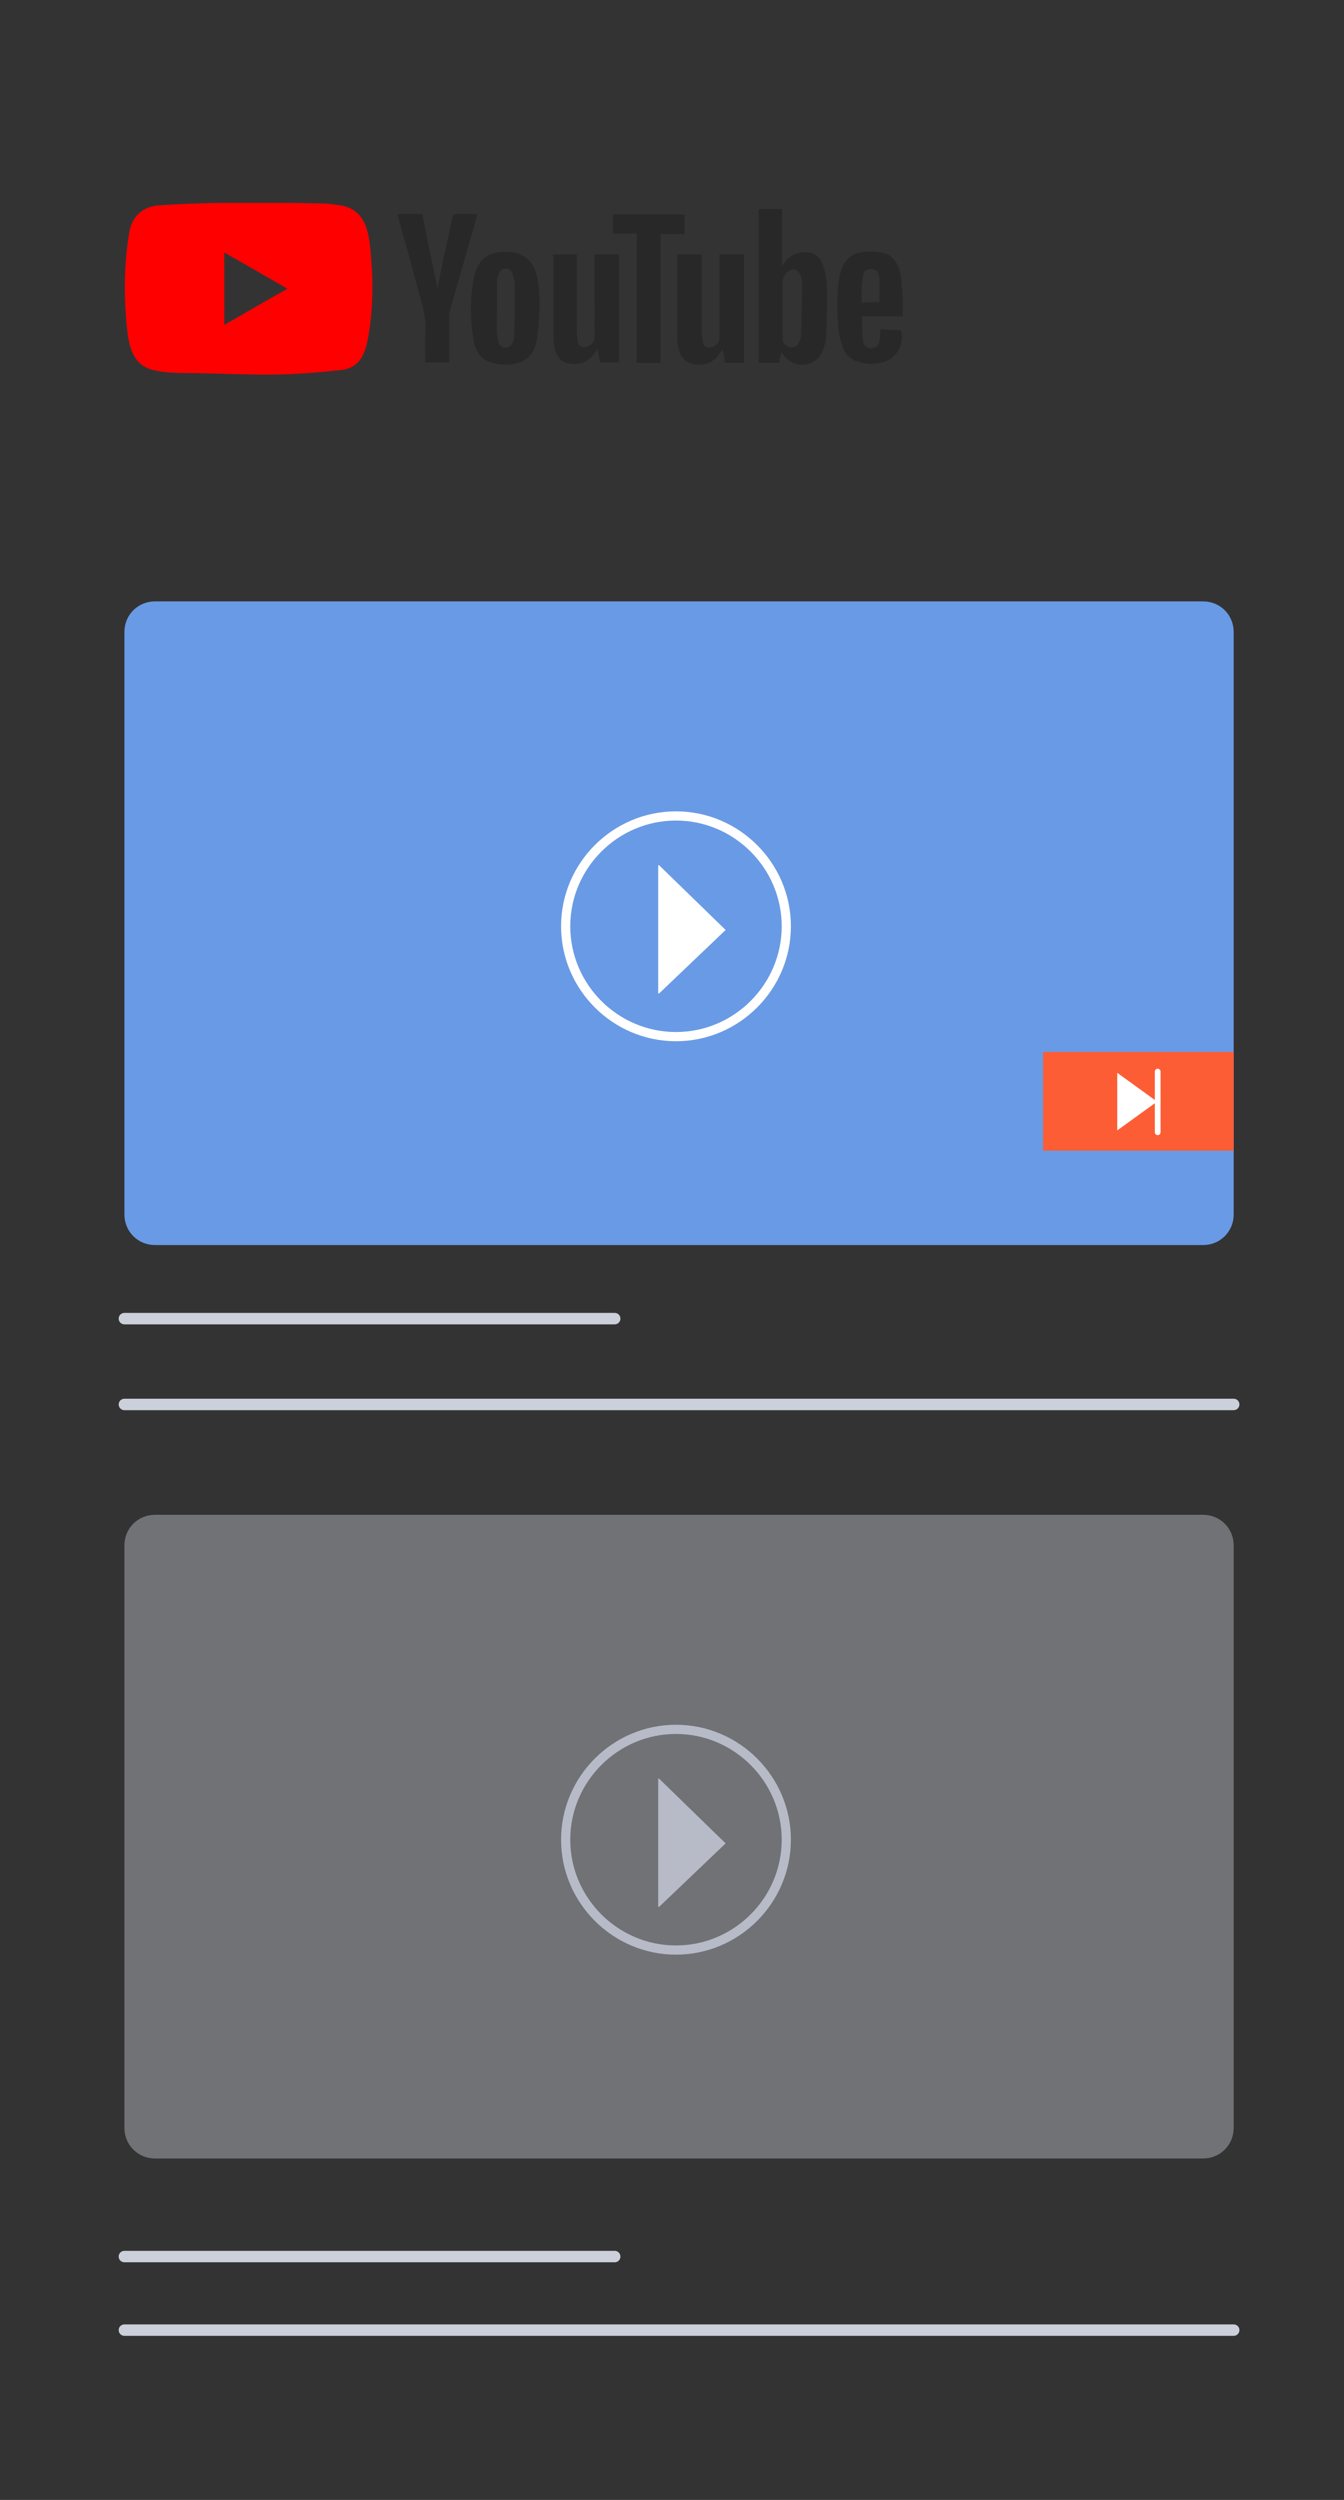
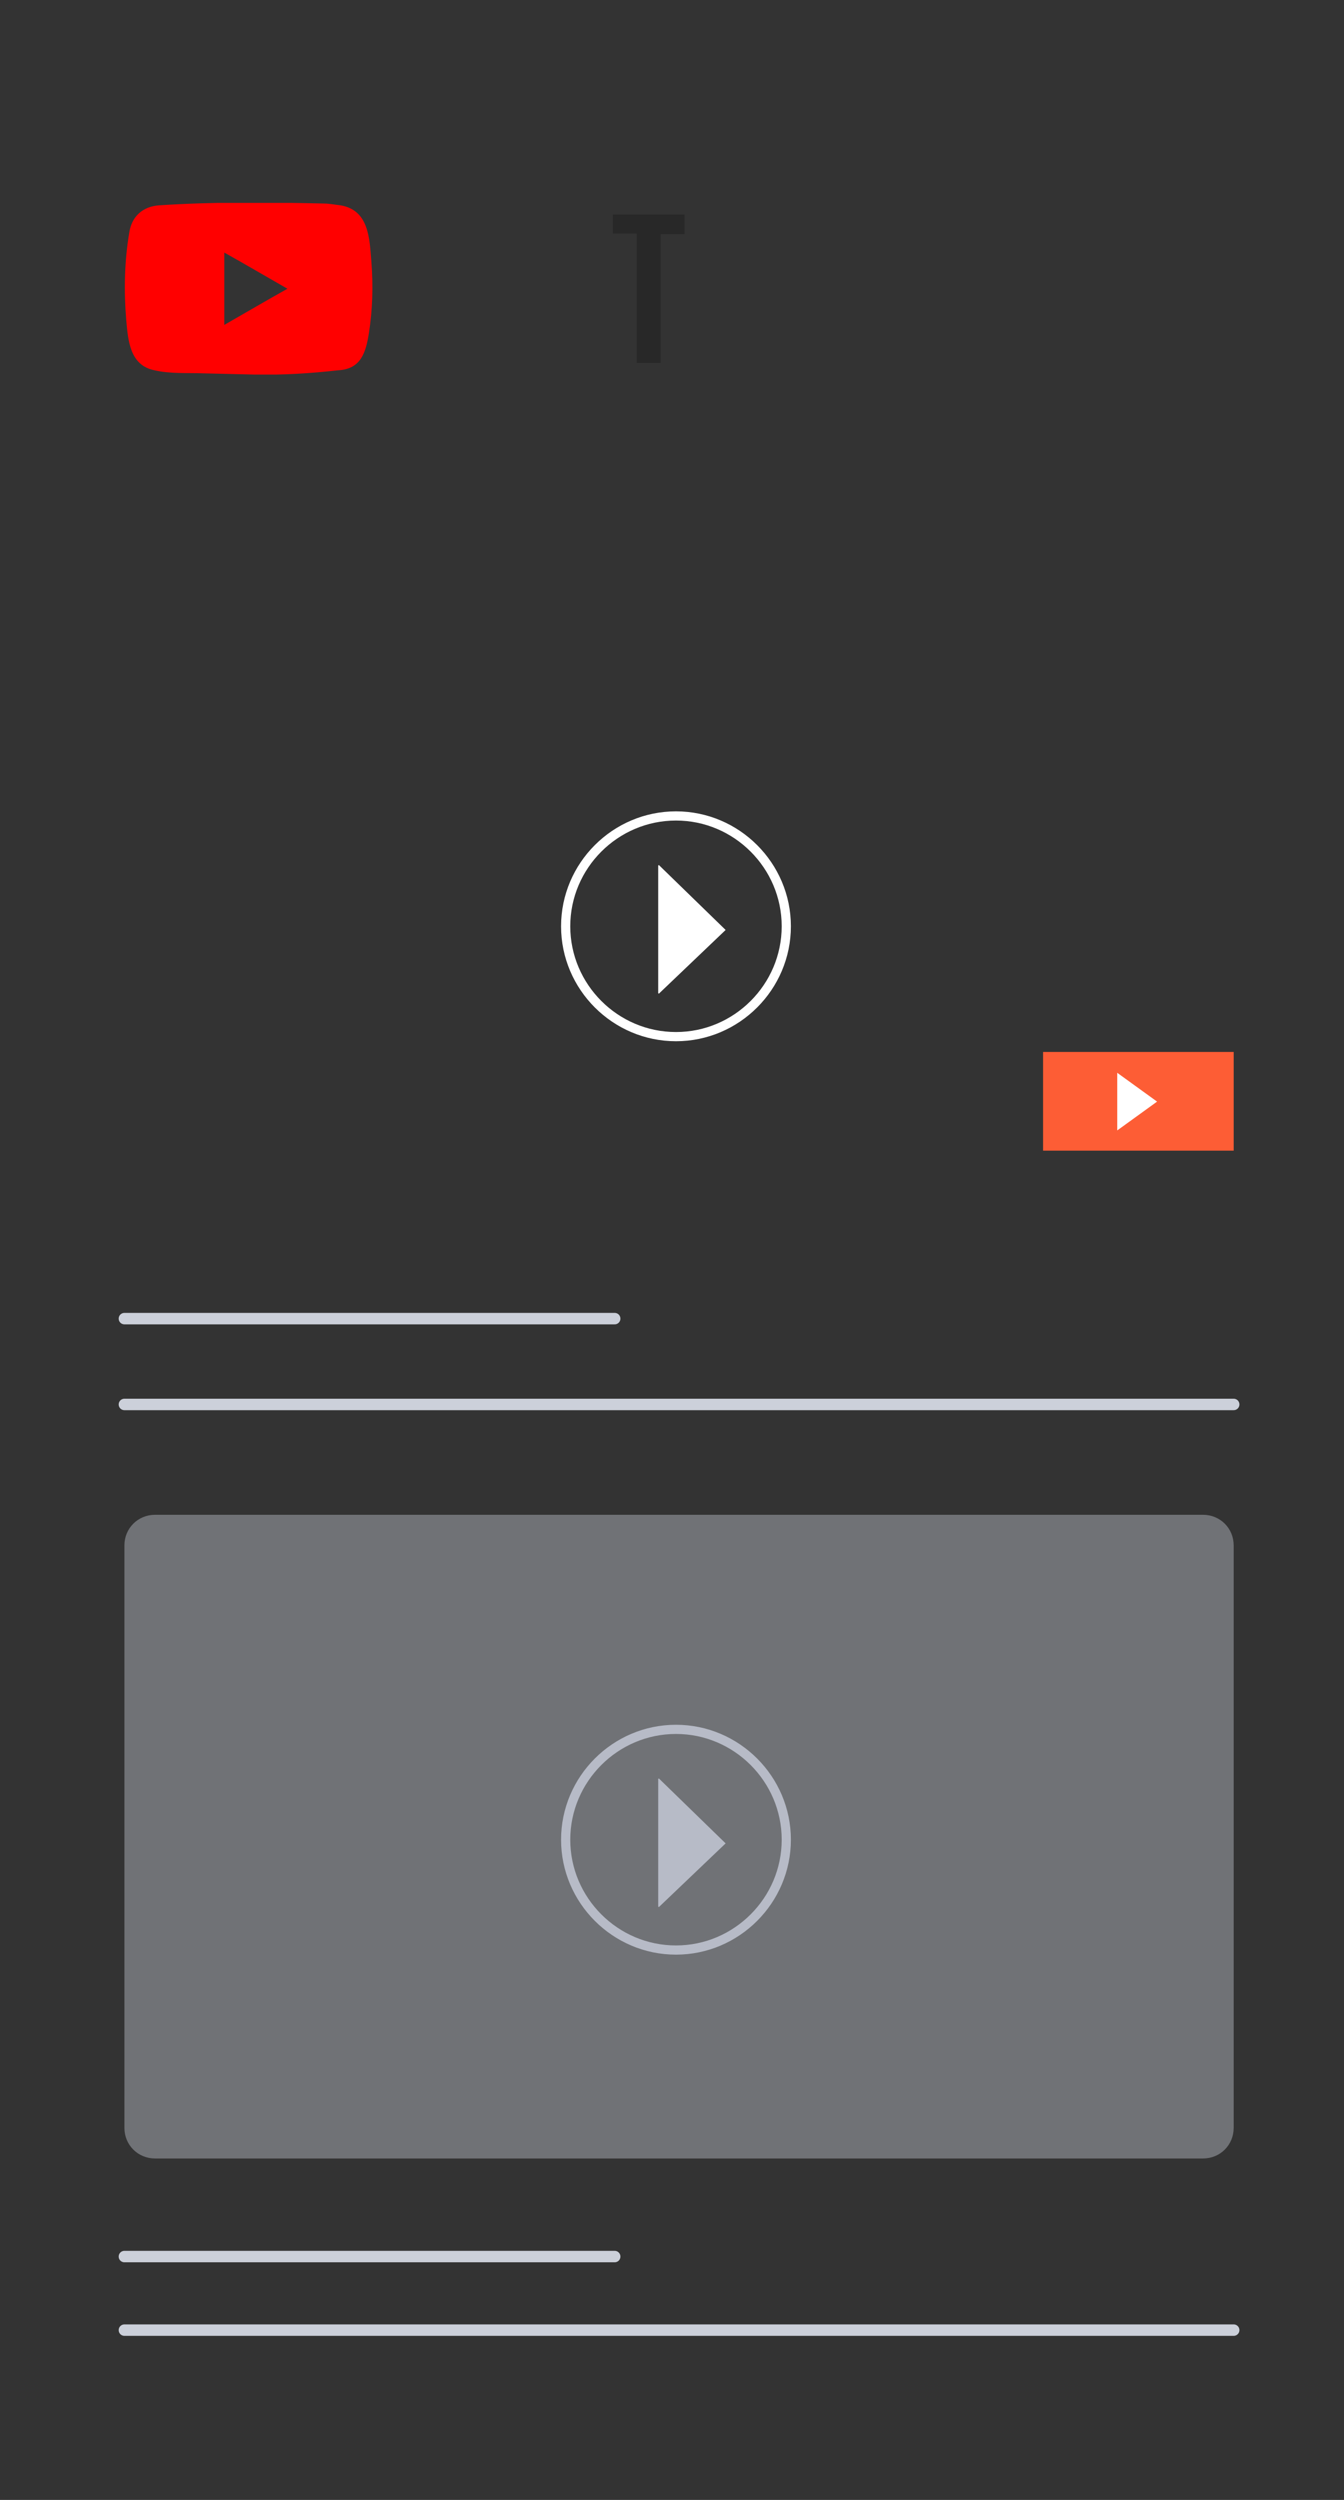
<svg xmlns="http://www.w3.org/2000/svg" xmlns:xlink="http://www.w3.org/1999/xlink" version="1.1" id="Layer_1" x="0px" y="0px" viewBox="0 0 219.3 407.8" style="enable-background:new 0 0 219.3 407.8;" xml:space="preserve">
  <rect x="0" y="0" width="219.3" height="407.8" fill="#333333" stroke="none" />
  <style type="text/css">
	.st0{fill:none;stroke:#CCD0DA;stroke-width:1.87;stroke-linecap:round;}
	.st1{clip-path:url(#SVGID_2_);}
	.st2{fill:#FF0000;}
	.st3{fill:#282828;}
	.st4{fill:#699AE5;}
	.st5{opacity:0.4;fill:#CCD0DA;enable-background:new    ;}
	.st6{fill:none;stroke:#FFFFFF;stroke-width:1.5;}
	.st7{fill:none;stroke:#B7BBC7;stroke-width:1.5;}
	.st8{fill:#FD5D35;}
	.st9{fill:#FFFFFF;}
	.st10{fill:none;stroke:#FFFFFF;stroke-width:0.932;stroke-linecap:round;stroke-linejoin:round;}
	.st11{fill:#B7BBC7;}
</style>
  <path class="st0" d="M20.3,215.1h80" />
  <path class="st0" d="M20.3,368.1h80" />
  <path class="st0" d="M20.3,380.1h181" />
  <path class="st0" d="M20.3,229.1h181" />
  <g>
    <defs>
      <rect id="SVGID_1_" x="20.3" y="33.1" width="127" height="28" />
    </defs>
    <clipPath id="SVGID_2_">
      <use xlink:href="#SVGID_1_" style="overflow:visible;" />
    </clipPath>
    <g class="st1">
      <path class="st2" d="M41.5,61.1l-8.3-0.2c-2.7-0.1-5.4,0.1-8-0.5c-4-0.8-4.3-4.8-4.6-8.2c-0.4-4.7-0.3-9.6,0.5-14.3    c0.4-2.6,2.2-4.2,4.8-4.4c9-0.6,18-0.5,26.9-0.3c0.9,0,1.9,0.2,2.8,0.3c4.6,0.8,4.7,5.4,5,9.2c0.3,3.9,0.2,7.8-0.4,11.6    c-0.5,3.2-1.3,5.9-5,6.1C50.7,60.9,46.2,61.2,41.5,61.1C41.5,61.1,41.5,61.1,41.5,61.1z M36.6,53c3.5-2,6.9-4,10.3-5.9    c-3.5-2-6.9-4-10.3-5.9V53z" />
-       <path class="st3" d="M127.5,57.5c-0.2,0.6-0.3,1.2-0.4,1.7h-3.3V34.1h3.8v9.3c0.2-0.3,0.3-0.4,0.4-0.5c0.6-0.9,1.5-1.5,2.6-1.7    c1.7-0.3,3.2,0.4,3.7,2.1c0.3,1,0.6,2.1,0.6,3.2c0.1,2.8,0,5.5-0.1,8.3c0,0.8-0.3,1.7-0.6,2.5c-1.1,2.6-4.5,3-6.3,0.7    C127.8,57.9,127.7,57.7,127.5,57.5z M127.7,50.6v4.6c0,0.7,0.4,1.2,1.1,1.4c0.7,0.2,1.3-0.1,1.6-0.8c0.1-0.3,0.3-0.6,0.3-0.9    c0.1-2.8,0.1-5.6,0.2-8.4c0-0.5-0.1-1.1-0.3-1.6c-0.3-0.9-1.1-1.2-1.9-0.7c-0.6,0.4-1,1-1,1.8V50.6z M117.4,41.5h4v17.7h-3.1    c-0.1-0.7-0.2-1.4-0.4-2.2c-0.2,0.3-0.3,0.5-0.5,0.7c-1,1.5-2.5,2-4.2,1.7c-1.5-0.2-2.4-1.4-2.6-3.2c-0.1-0.6-0.1-1.1-0.1-1.7    c0-4.1,0-8.3,0-12.4v-0.6h4v0.7c0,4,0,8,0,12c0,0.6,0.1,1.2,0.2,1.7c0.1,0.6,0.5,0.8,1.1,0.8c0.9-0.1,1.6-0.8,1.6-1.7V42.3    C117.4,42,117.4,41.8,117.4,41.5z M90.1,41.5h4v0.7c0,4,0,7.9,0,11.9c0,0.6,0.1,1.2,0.2,1.7c0.2,0.7,0.5,0.9,1.2,0.8    c0.9-0.1,1.5-0.8,1.5-1.7V42.3v-0.8h4v17.6h-3.1c-0.1-0.7-0.2-1.3-0.4-2.2c-0.2,0.3-0.3,0.5-0.4,0.6c-1,1.5-2.5,2.1-4.2,1.8    c-1.4-0.2-2.3-1.3-2.5-3c-0.1-0.5-0.1-1.1-0.1-1.6c0-4.3,0-8.6,0-12.9L90.1,41.5z M88,50.9c0,0.6-0.1,1.2-0.1,1.8    c-0.2,1.8-0.2,4.3-1.7,5.6c-0.9,0.8-2.1,1.1-3.3,1.2c-0.5,0-1.1,0-1.6-0.1c-2.5-0.4-3.7-1.5-4.1-4.3c-0.5-3.2-0.5-6.5,0.1-9.7    c0.6-3.3,2.6-4.5,5.8-4.3c3,0.2,4.3,2.2,4.7,4.9C88,47.7,88.1,49.3,88,50.9z M84,50.3c0-1.1,0-2.3,0-3.4c0-0.7-0.1-1.3-0.3-2    c-0.2-0.7-0.6-1.1-1.2-1.1c-0.6,0-1,0.4-1.2,1.1c-0.1,0.3-0.2,0.5-0.2,0.8c0,1.8,0,3.5,0,5.3c0,1.7-0.2,3.4,0.3,5    c0.2,0.5,0.6,0.7,1.1,0.7c0.5,0,0.9-0.3,1.1-0.7c0.2-0.4,0.3-0.7,0.3-1.1C83.9,53.4,84,51.8,84,50.3z M71.4,47    c0.3-1.7,0.7-3.4,1-5.1c0.5-2.1,1-4.3,1.4-6.4c0.1-0.5,0.3-0.6,0.8-0.6c1.1,0,2.1,0,3.3,0c-0.4,1.4-0.7,2.7-1.1,3.9    c-1.1,4-2.3,8-3.4,12c-0.1,0.3-0.1,0.6-0.1,1c0,2.2,0,4.4,0,6.6v0.7h-3.9c0-0.2,0-0.4,0-0.6c0-1.2-0.1-2.5,0-3.7    c0.3-3-0.7-5.7-1.4-8.4c-1-3.6-2-7.3-3-10.9c-0.1-0.2-0.1-0.4-0.1-0.6h4C69.7,38.9,70.5,42.9,71.4,47z M147.3,51.6h-6.7    c0.1,1.3,0.1,2.6,0.2,3.9c0.1,0.9,0.6,1.3,1.3,1.3c0.8,0,1.3-0.4,1.4-1.3c0.1-0.3,0.1-0.6,0.1-0.9c0-0.3,0-0.5,0.1-0.9    c1.1,0.1,2.2,0.1,3.3,0.2c0.6,1.9-0.5,4.3-2.4,5c-1.5,0.6-3.1,0.6-4.6,0.1c-1.1-0.3-2-1.1-2.4-2.2c-0.4-1-0.7-2.1-0.8-3.2    c-0.2-2.7-0.3-5.4,0.1-8.1c0.1-0.4,0.2-0.9,0.3-1.3c0.6-1.8,1.8-2.9,3.6-3.1c1-0.1,2.1-0.1,3.1,0.1c1.6,0.3,2.5,1.5,2.9,3    c0.2,0.7,0.3,1.5,0.3,2.2C147.4,48.2,147.3,49.8,147.3,51.6z M143.5,49.3c0-1.3,0-2.6,0-3.8c0-0.3-0.1-0.6-0.2-0.9    c-0.2-0.6-0.7-0.7-1.3-0.7s-0.9,0.3-1.1,0.8c-0.4,1.5-0.3,3.1-0.3,4.7C141.7,49.3,142.6,49.3,143.5,49.3z" />
      <path class="st3" d="M103.9,38.1H100V35h11.7v3.2h-3.9v21h-3.9L103.9,38.1z" />
    </g>
  </g>
-   <path class="st4" d="M201.3,103.1c0-2.8-2.2-5-5-5h-171c-2.8,0-5,2.2-5,5v95c0,2.8,2.2,5,5,5h171c2.8,0,5-2.2,5-5V103.1z" />
  <path class="st5" d="M201.3,252.1c0-2.8-2.2-5-5-5h-171c-2.8,0-5,2.2-5,5v95c0,2.8,2.2,5,5,5h171c2.8,0,5-2.2,5-5V252.1z" />
  <path class="st6" d="M128.3,151.1c0,9.9-8.1,18-18,18s-18-8.1-18-18s8.1-18,18-18S128.3,141.2,128.3,151.1z" />
  <path class="st7" d="M128.3,300.1c0,9.9-8.1,18-18,18s-18-8.1-18-18s8.1-18,18-18S128.3,290.2,128.3,300.1z" />
  <path class="st8" d="M201.3,171.6h-31.1v16.1h31.1V171.6z" />
  <path class="st9" d="M182.3,184.4v-9.4l6.5,4.7L182.3,184.4z" />
-   <path class="st10" d="M188.9,174.8v9.9" />
  <path class="st9" d="M107.5,141.1l-0.1,0.1V162l0.1,0.1l10.9-10.4L107.5,141.1z" />
  <path class="st11" d="M107.5,290.1l-0.1,0.1V311l0.1,0.1l10.9-10.4L107.5,290.1z" />
</svg>